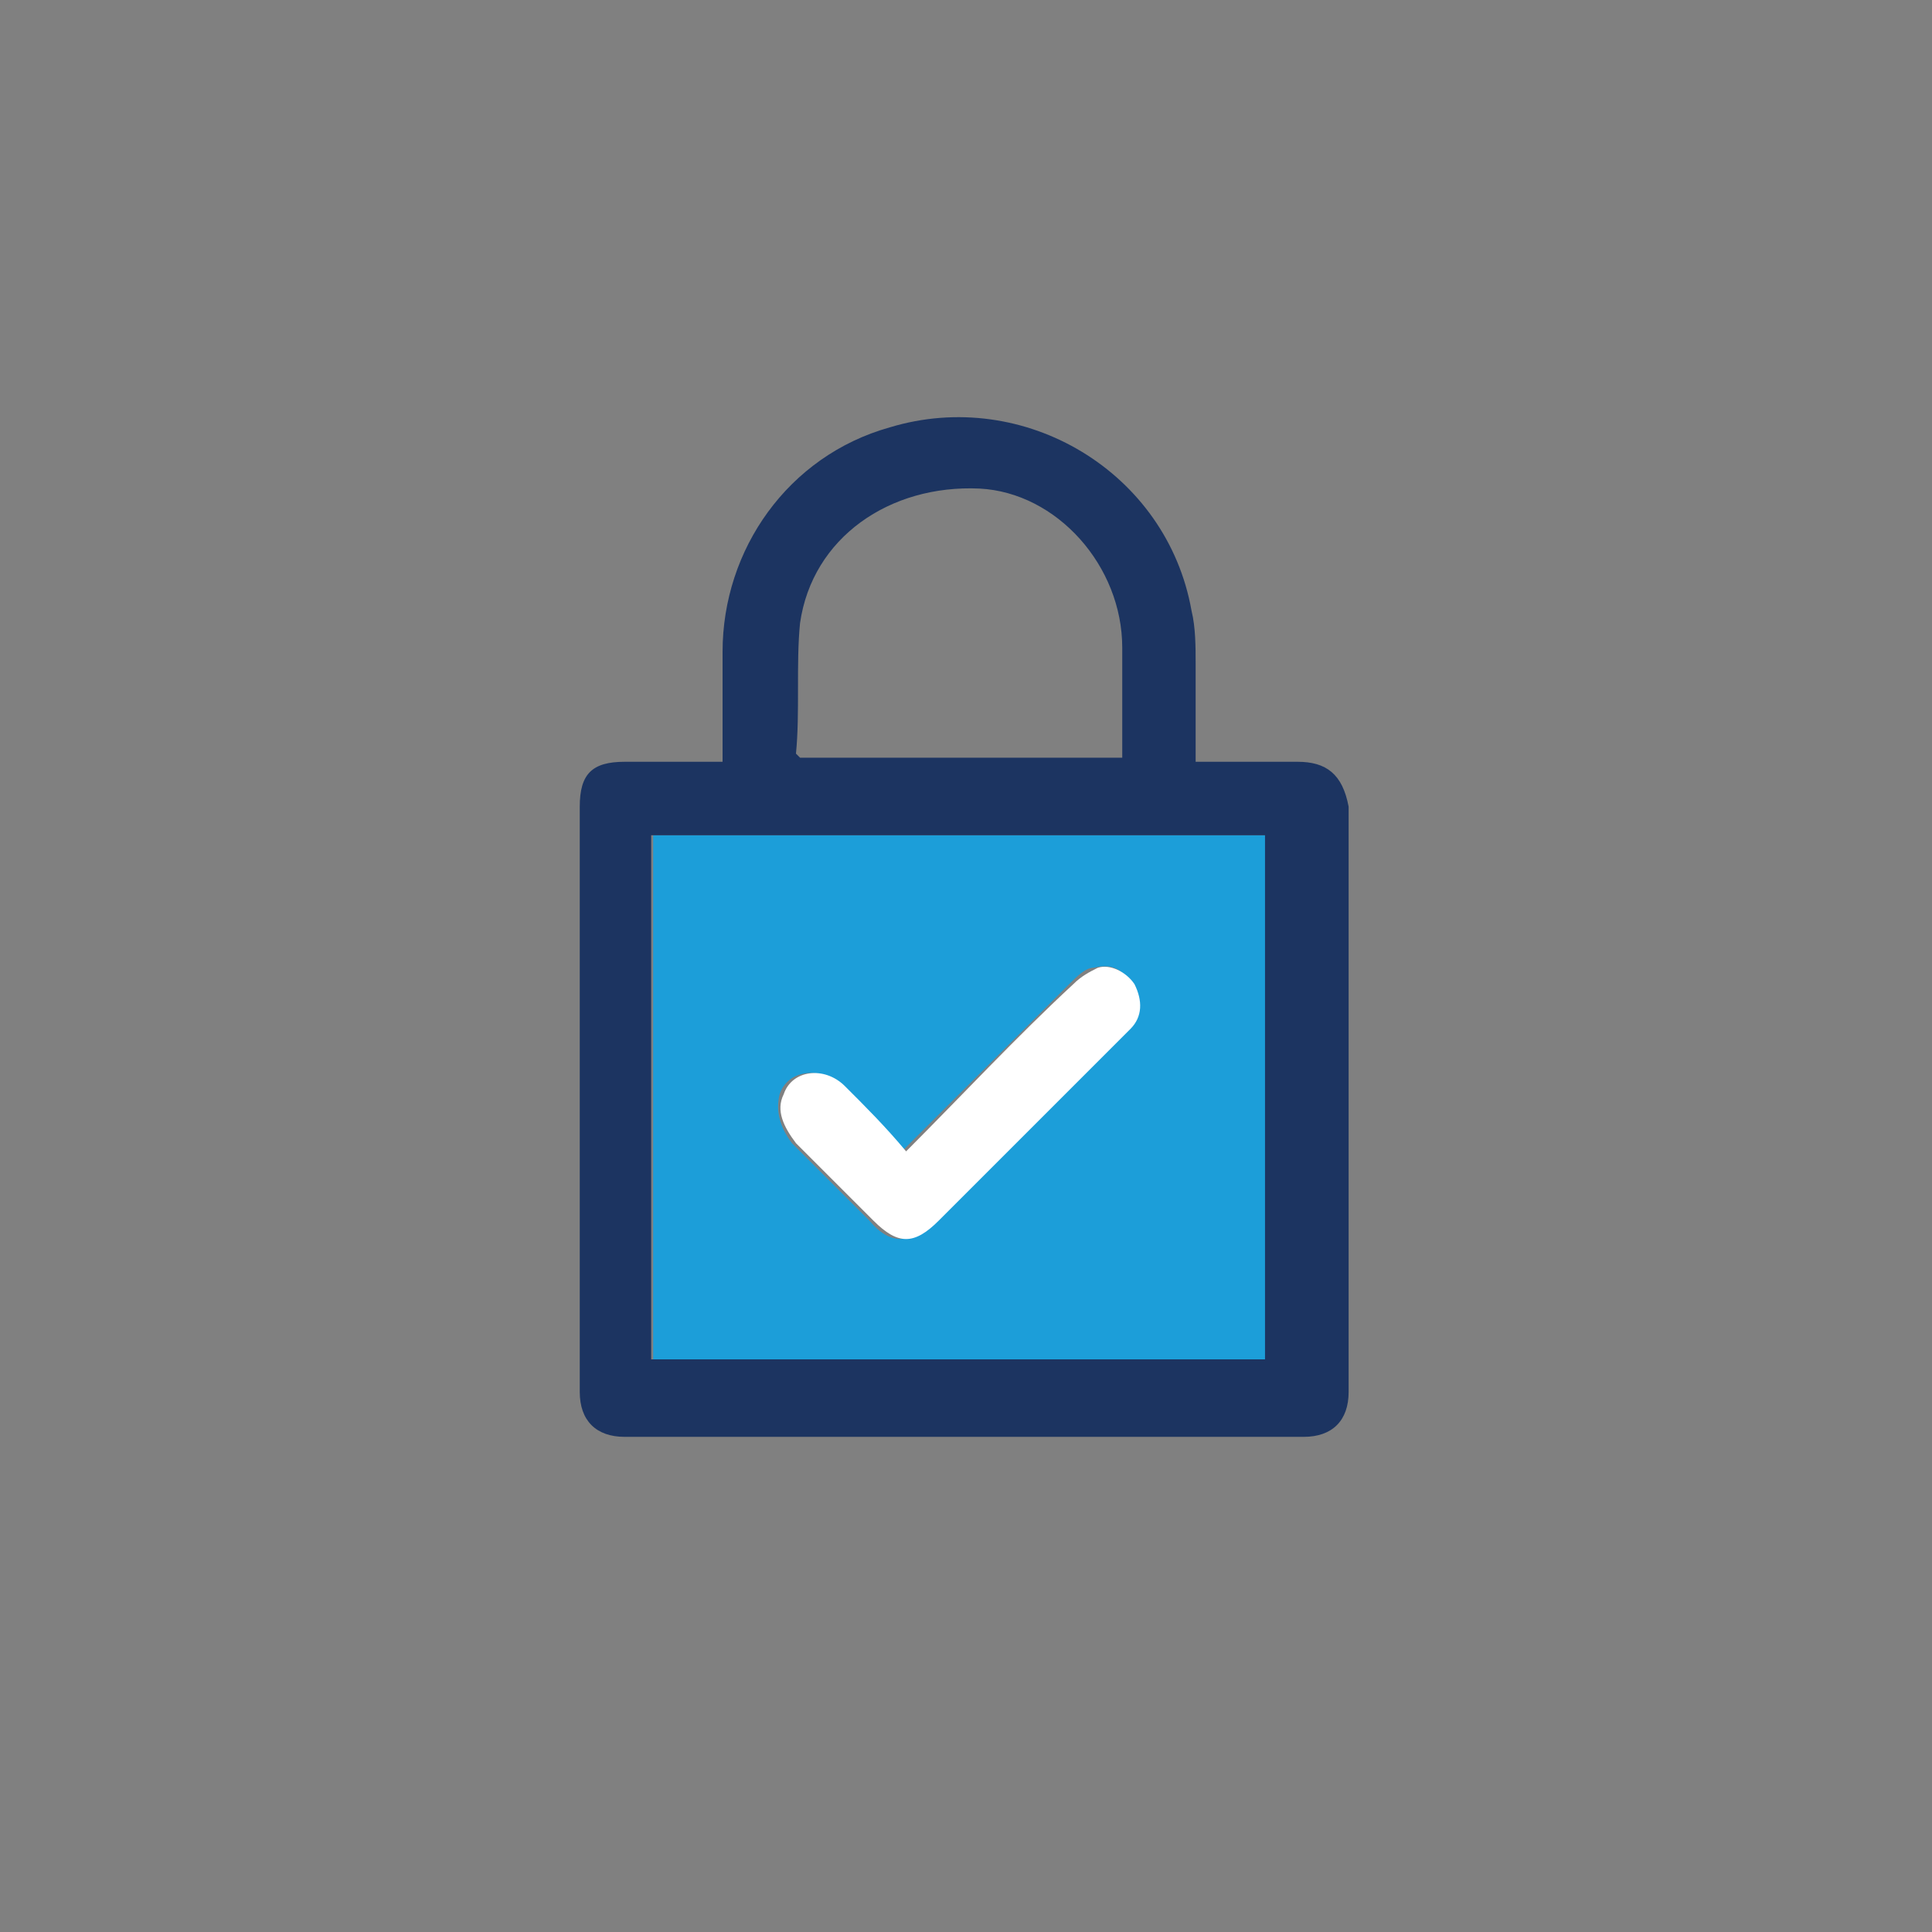
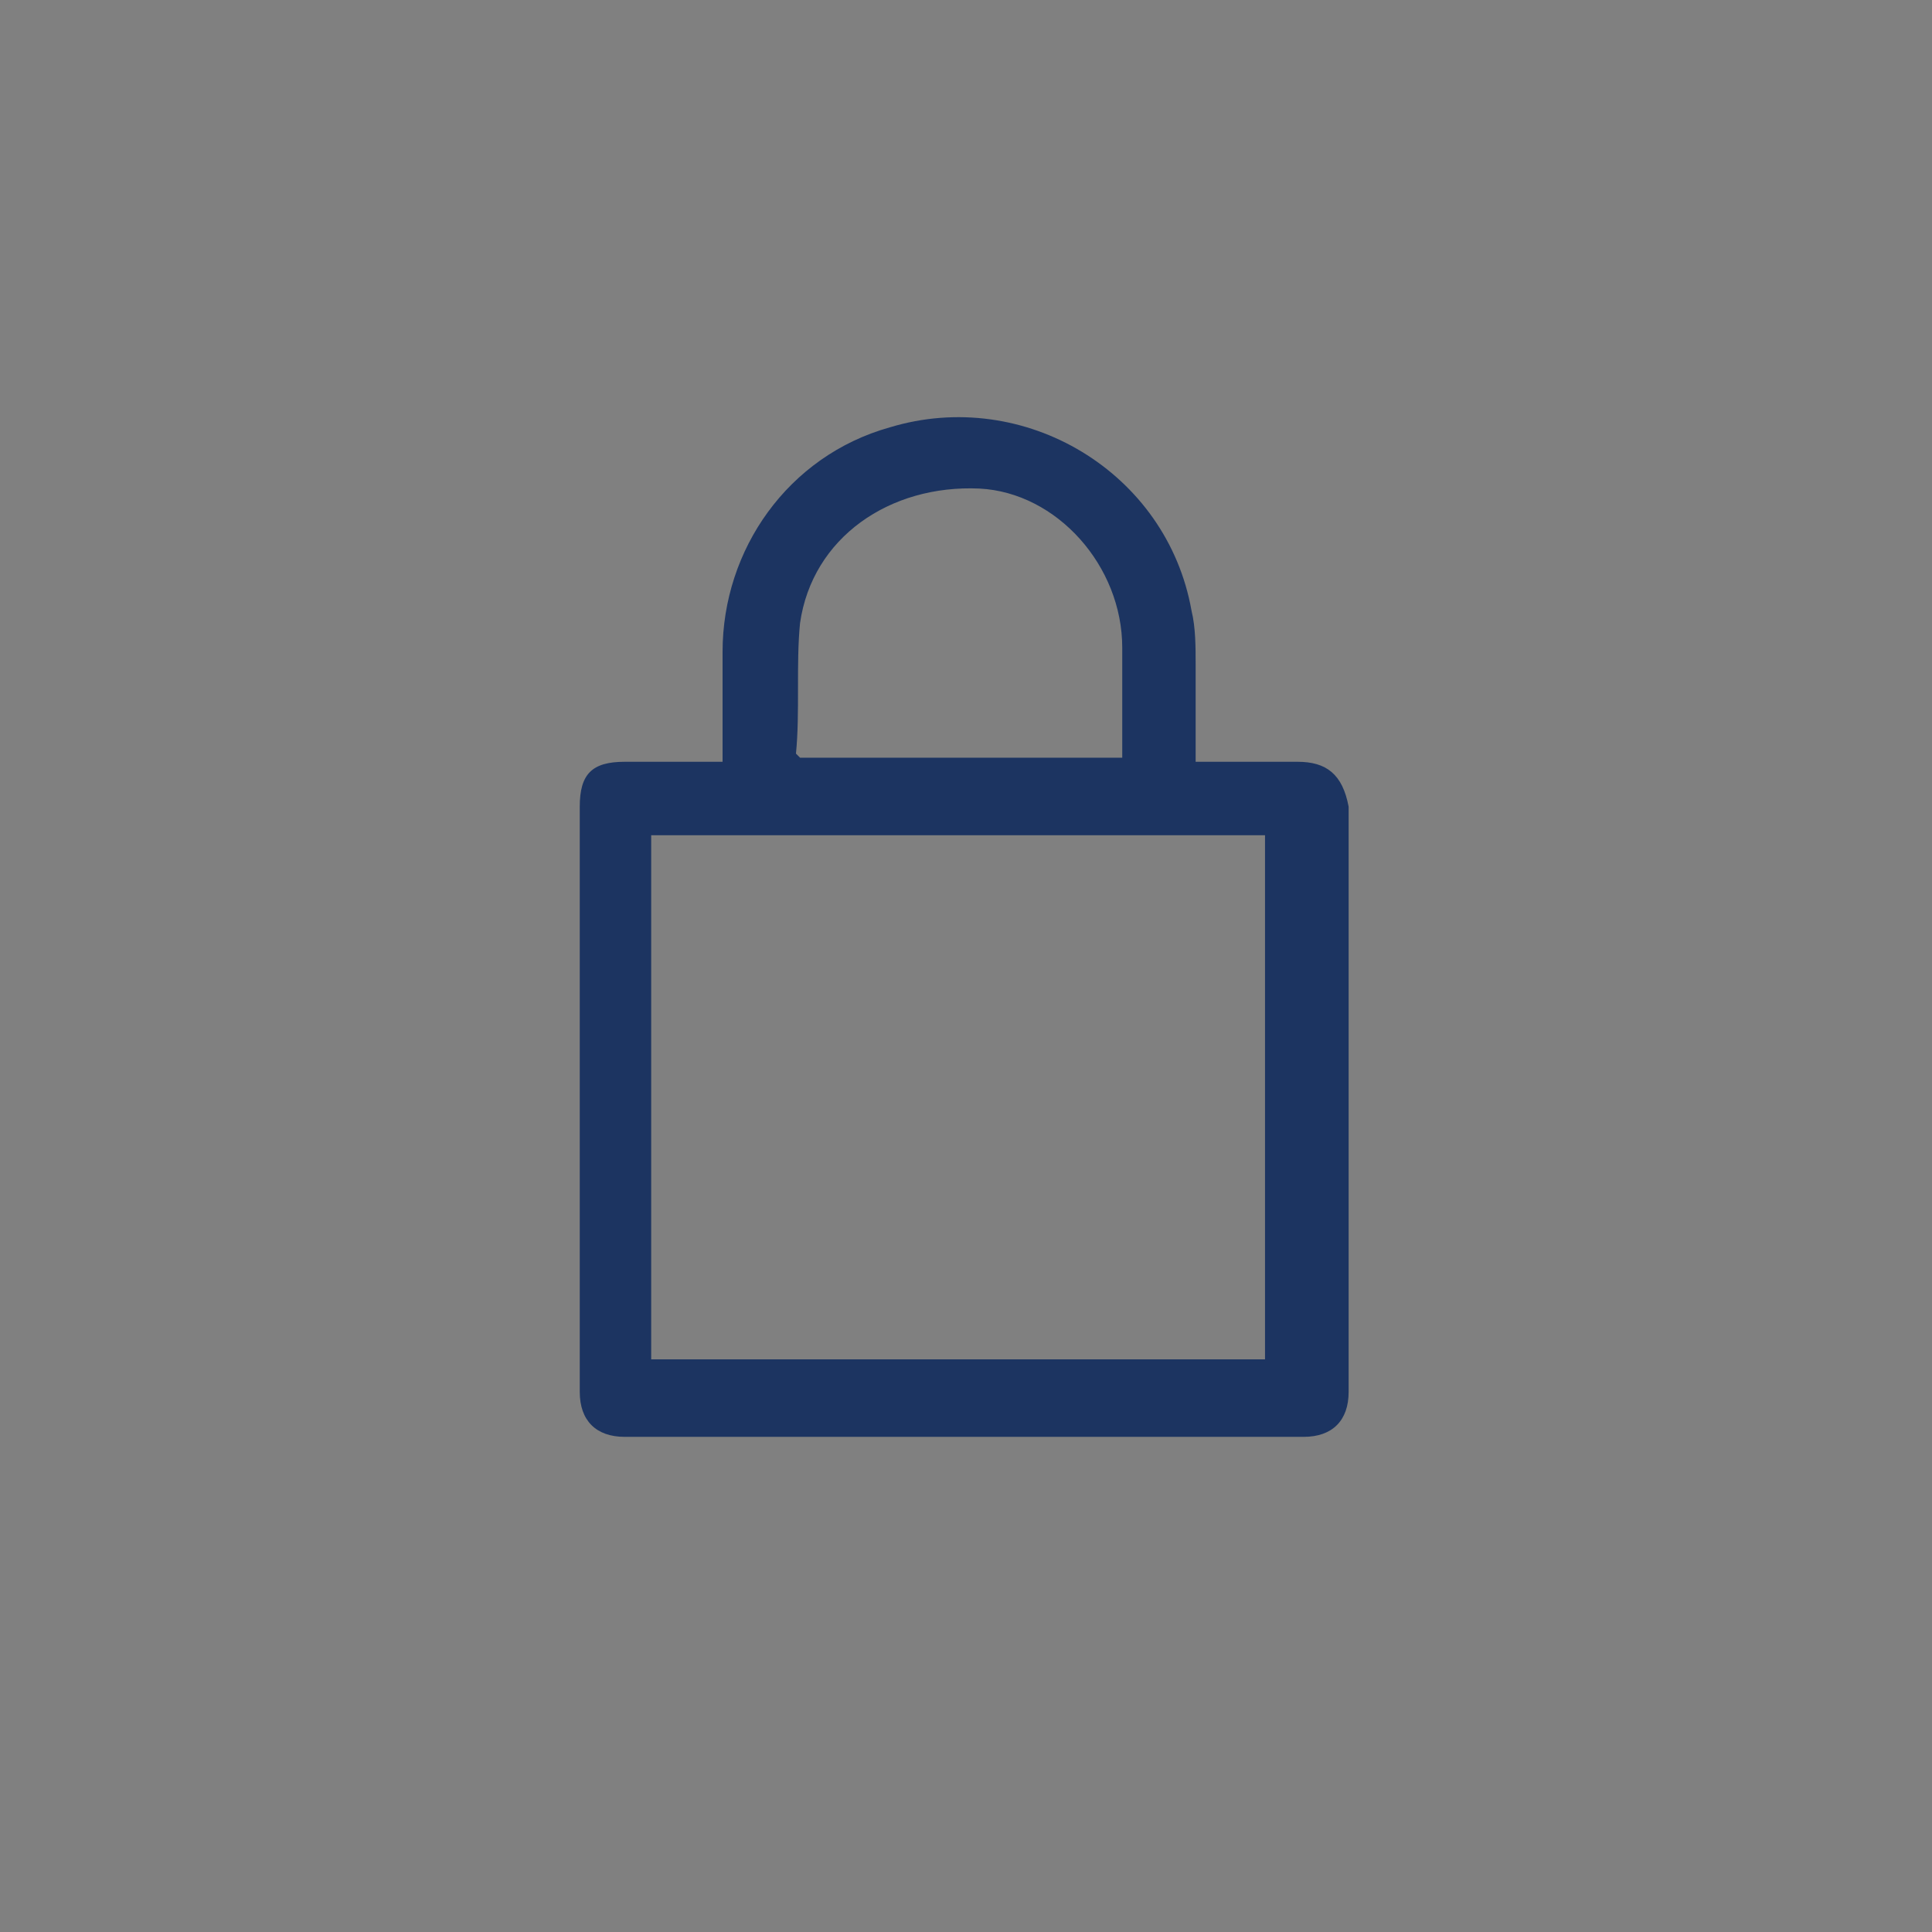
<svg xmlns="http://www.w3.org/2000/svg" version="1.1" id="Layer_1" x="0px" y="0px" viewBox="0 0 100 100" style="enable-background:new 0 0 100 100;" xml:space="preserve">
  <rect x="0" y="0" width="100" height="100" fill="#808080" stroke="none" />
  <style type="text/css">
	.st0{fill:#1C9ED9;}
	.st1{fill:#1C3461;}
	.st2{fill:#FFFFFF;}
</style>
-   <path class="st0" d="M33.808,70.359h31.772V43.231H33.808V70.359z M40.354,56.636c0.423-1.268,2.109-1.479,3.166-0.423  c1.056,1.056,2.113,2.113,3.166,3.377c2.958-2.954,5.912-5.909,8.659-8.655c0.423-0.419,0.842-0.845,1.264-0.845  c0.845-0.208,1.479,0,1.901,0.845c0.423,0.845,0.423,1.69-0.211,2.324c-1.479,1.687-3.166,3.166-4.644,4.644  c-1.69,1.687-3.588,3.588-5.278,5.278c-1.268,1.264-2.32,1.264-3.377,0c-1.268-1.268-2.747-2.747-4.011-4.011  C40.354,58.327,40.143,57.481,40.354,56.636" />
  <path class="st1" d="M67.164,39.43h-5.278v-5.067c0-0.842,0-1.898-0.211-2.743c-1.264-7.176-8.652-11.61-15.62-9.5  c-5.278,1.479-8.655,6.335-8.655,11.613v5.697H32.332c-1.69,0-2.324,0.634-2.324,2.324V72.047  c0,1.479,0.845,2.324,2.324,2.324h35.149c1.479,0,2.324-0.845,2.324-2.324V41.754  C69.488,40.063,68.643,39.43,67.164,39.43 M65.478,70.36H33.705V43.233h31.772V70.36z M41.41,32.253  c0.634-4.433,4.644-7.176,9.289-6.965c4.011,0.208,7.388,4.007,7.388,8.233v5.697H41.41l-0.211-0.211  C41.41,36.898,41.199,34.362,41.41,32.253" />
-   <path class="st2" d="M45.21,63.181c1.268,1.268,2.109,1.268,3.377,0l5.278-5.278  c1.479-1.475,3.166-3.166,4.644-4.644c0.634-0.634,0.634-1.475,0.211-2.32c-0.423-0.634-1.268-1.056-1.901-0.845  c-0.419,0.211-0.842,0.423-1.264,0.845c-2.958,2.743-5.701,5.697-8.655,8.655c-1.056-1.268-2.113-2.324-3.169-3.377  c-1.056-1.056-2.743-0.845-3.166,0.419c-0.423,0.845,0,1.69,0.634,2.535C42.463,60.438,43.731,61.702,45.21,63.181  " />
</svg>